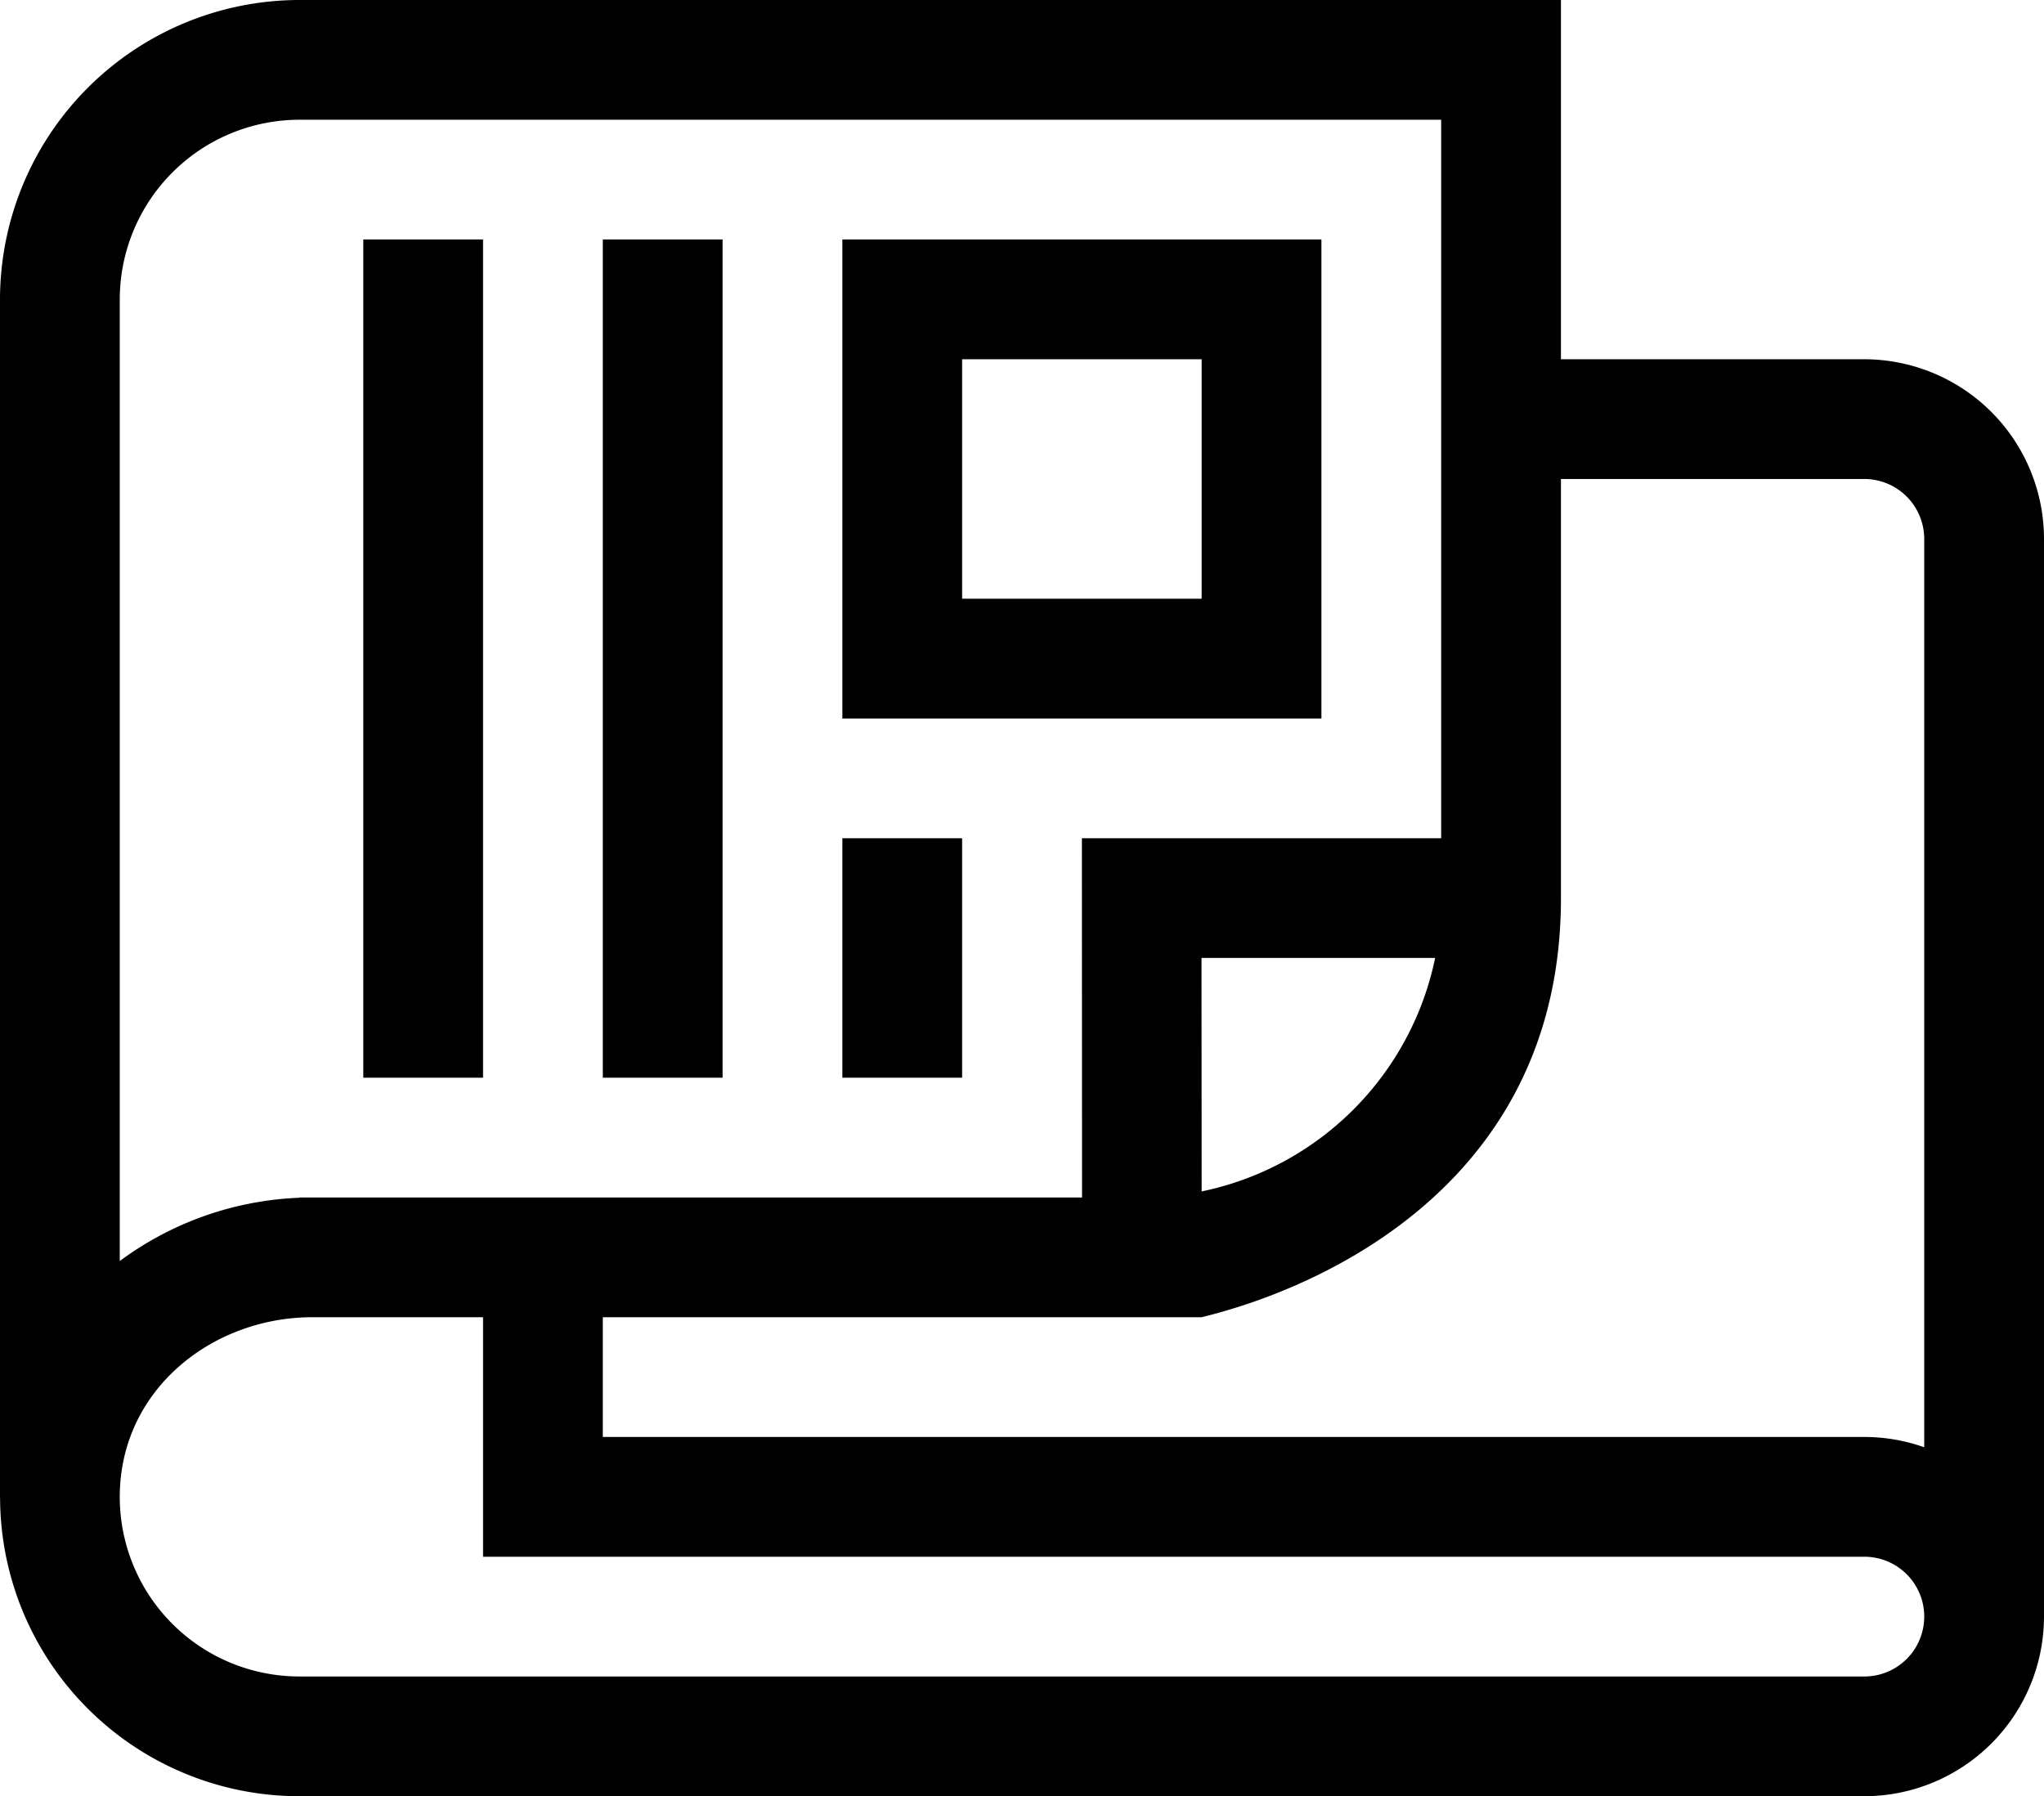
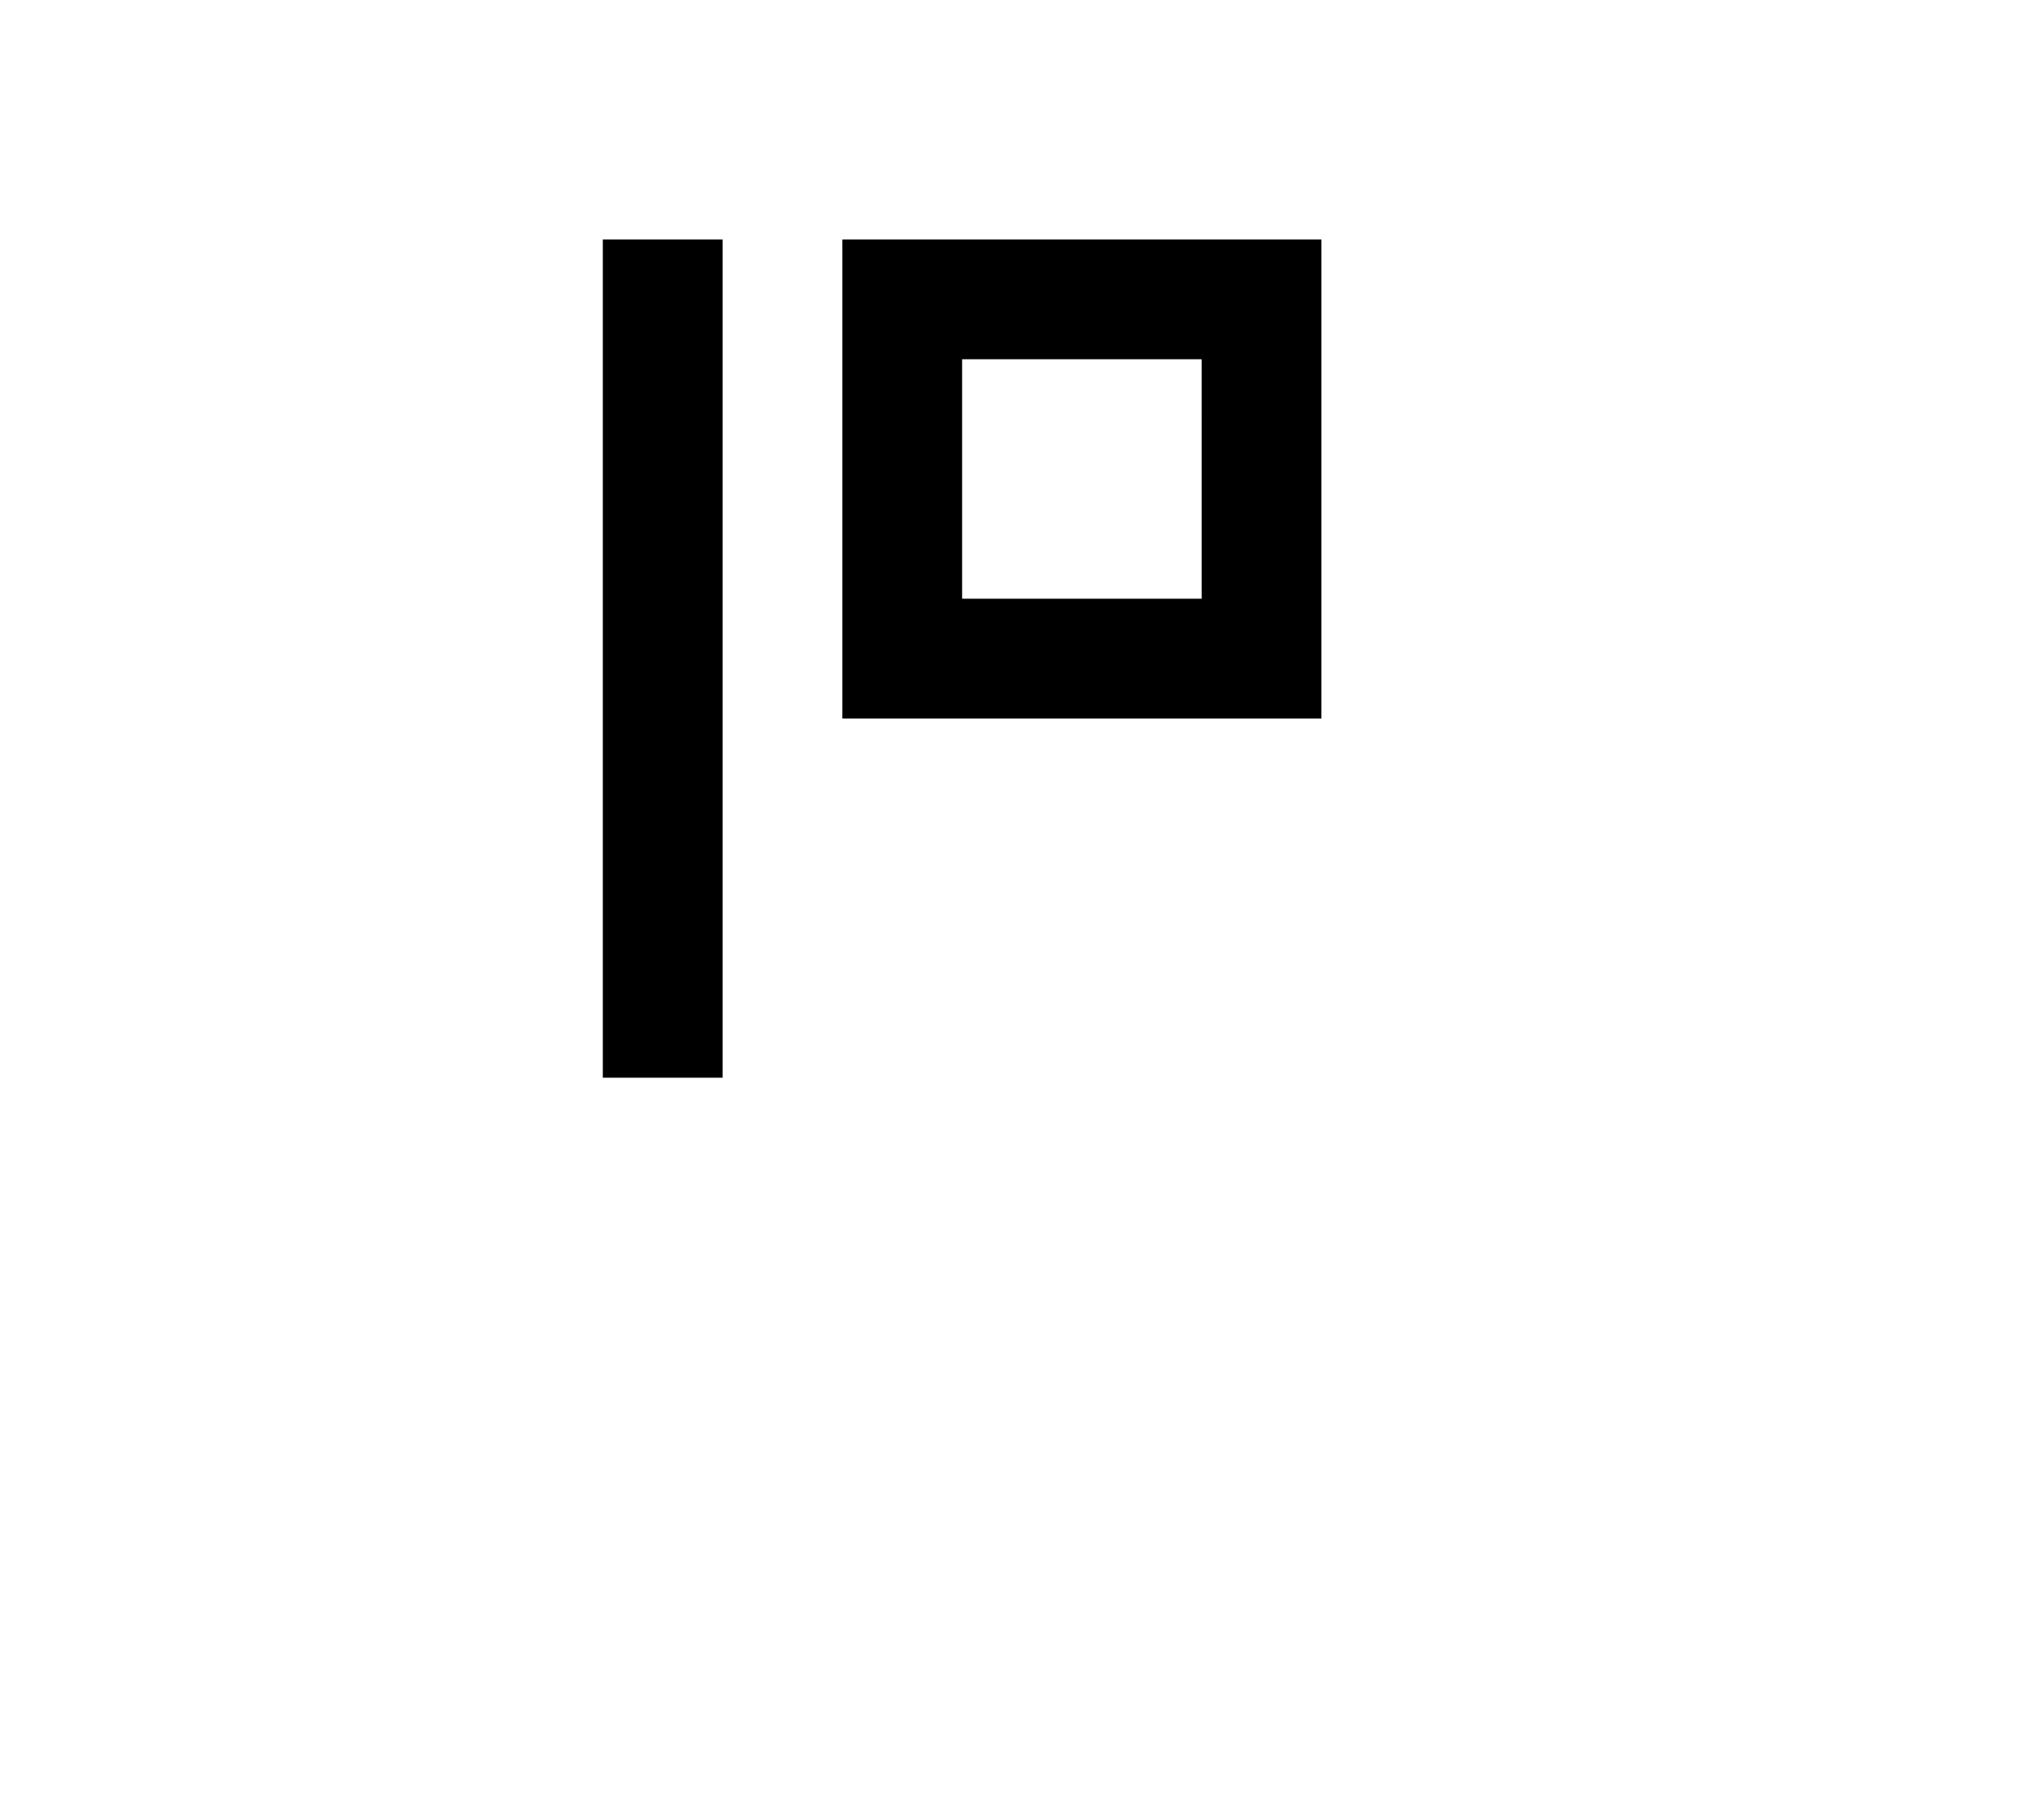
<svg xmlns="http://www.w3.org/2000/svg" width="162" height="142.383" viewBox="0 0 162 142.383">
-   <path d="M23.73,173.383H147.762A14.254,14.254,0,0,0,162,159.145V73.715a14.254,14.254,0,0,0-14.238-14.238H123.715V31H23.73A23.757,23.757,0,0,0,0,54.73v94.922H.006A23.72,23.72,0,0,0,23.73,173.383Zm124.031-9.492H23.73A14.236,14.236,0,0,1,9.492,149.652v-.085c.06-8.5,7.42-14.153,15.254-14.153H38.285V154.4H147.762a4.746,4.746,0,0,1,0,9.492Zm0-94.922a4.751,4.751,0,0,1,4.746,4.746v72.008a14.174,14.174,0,0,0-4.73-.816h-100v-9.492H95.256c.331-.192,28.459-5.652,28.459-33.223V68.969ZM95.228,106.934h18.517a23.821,23.821,0,0,1-18.507,18.508ZM23.73,40.492h90.492V97.445H85.747l.012,28.477H23.73v.022A25.558,25.558,0,0,0,9.492,130.96V54.73A14.254,14.254,0,0,1,23.73,40.492Z" transform="translate(0 -31)" />
  <path d="M248.969,91H211v37.969h37.969Zm-9.492,28.477H220.492V100.492h18.984Z" transform="translate(-144.238 -72.016)" />
-   <path d="M211,241h9.492v18.984H211Z" transform="translate(-144.238 -174.555)" />
  <path d="M151,91h9.492v66.445H151Z" transform="translate(-103.223 -72.016)" />
-   <path d="M91,91h9.492v66.445H91Z" transform="translate(-62.207 -72.016)" />
</svg>